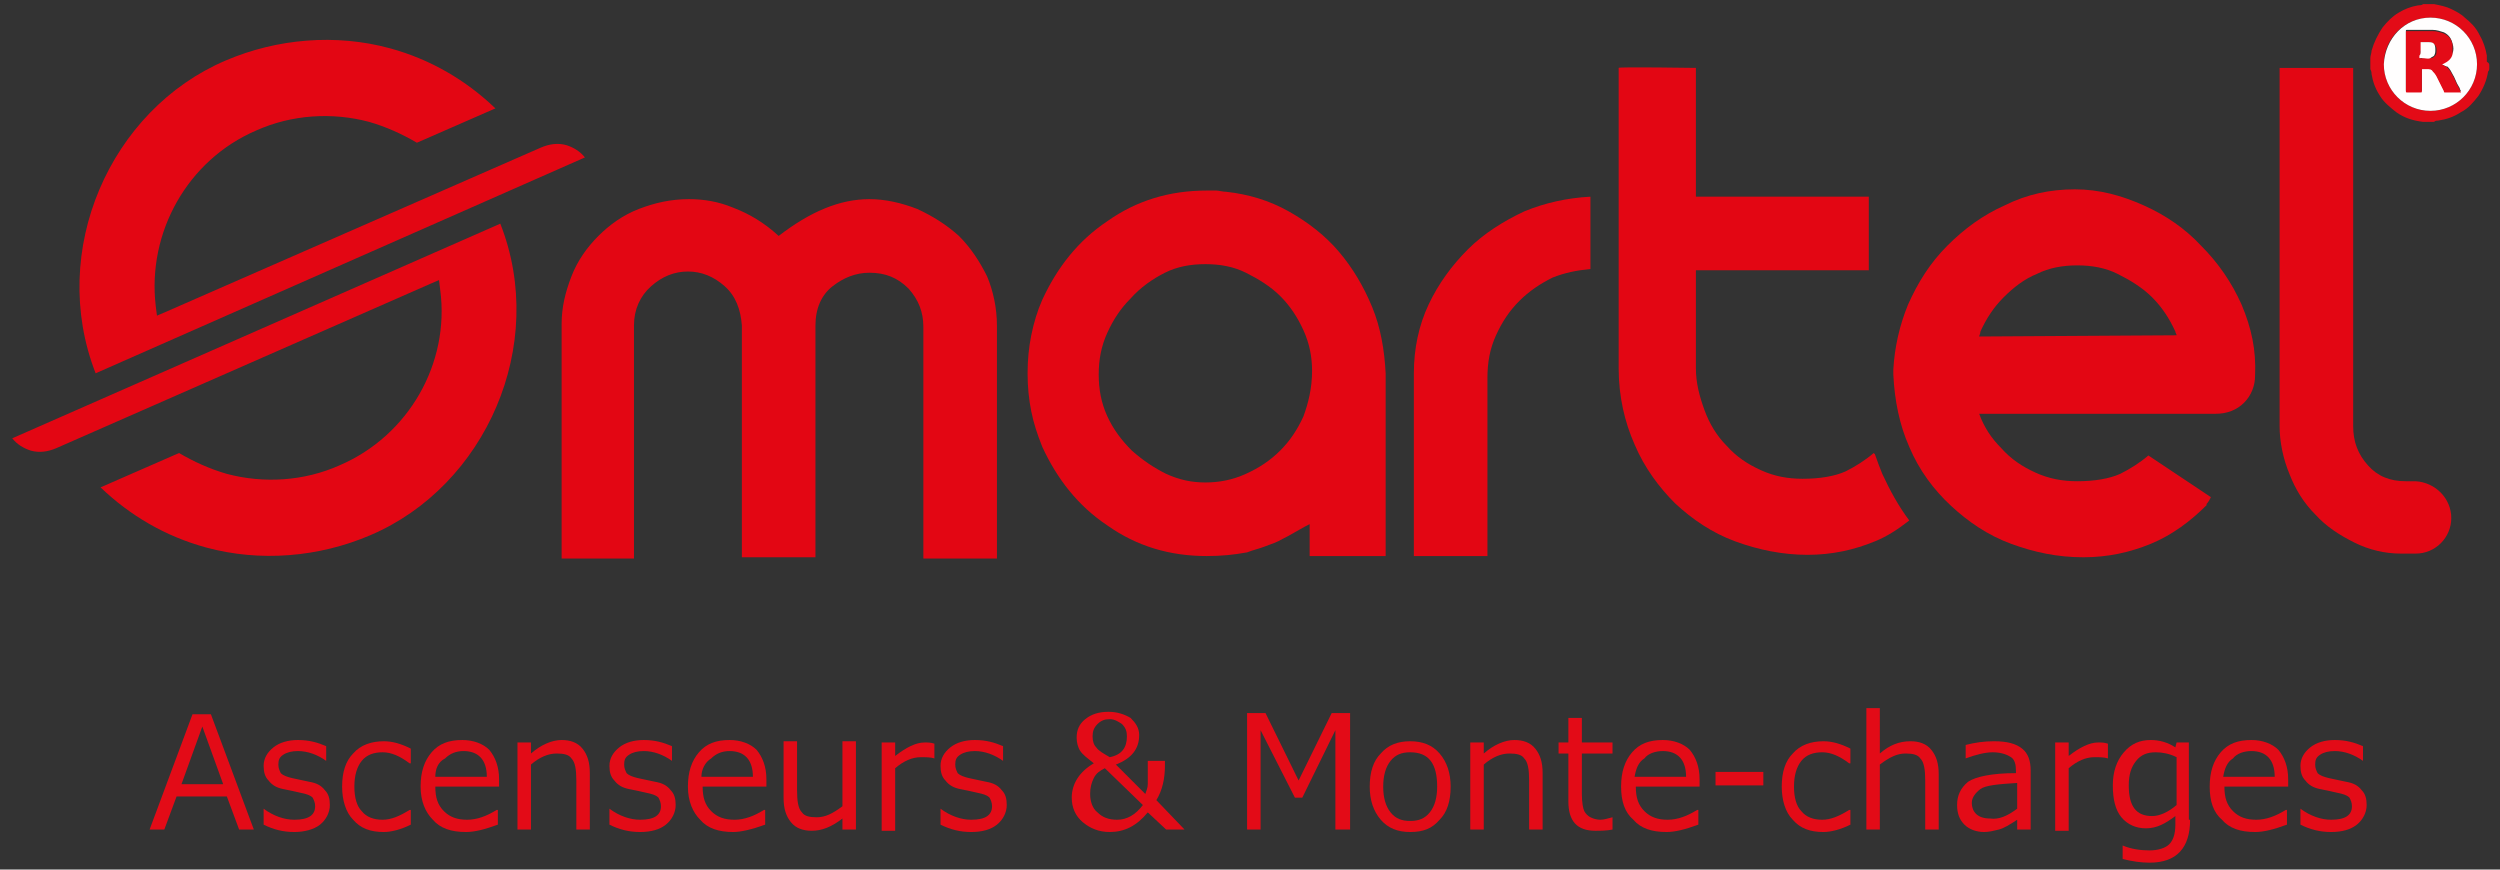
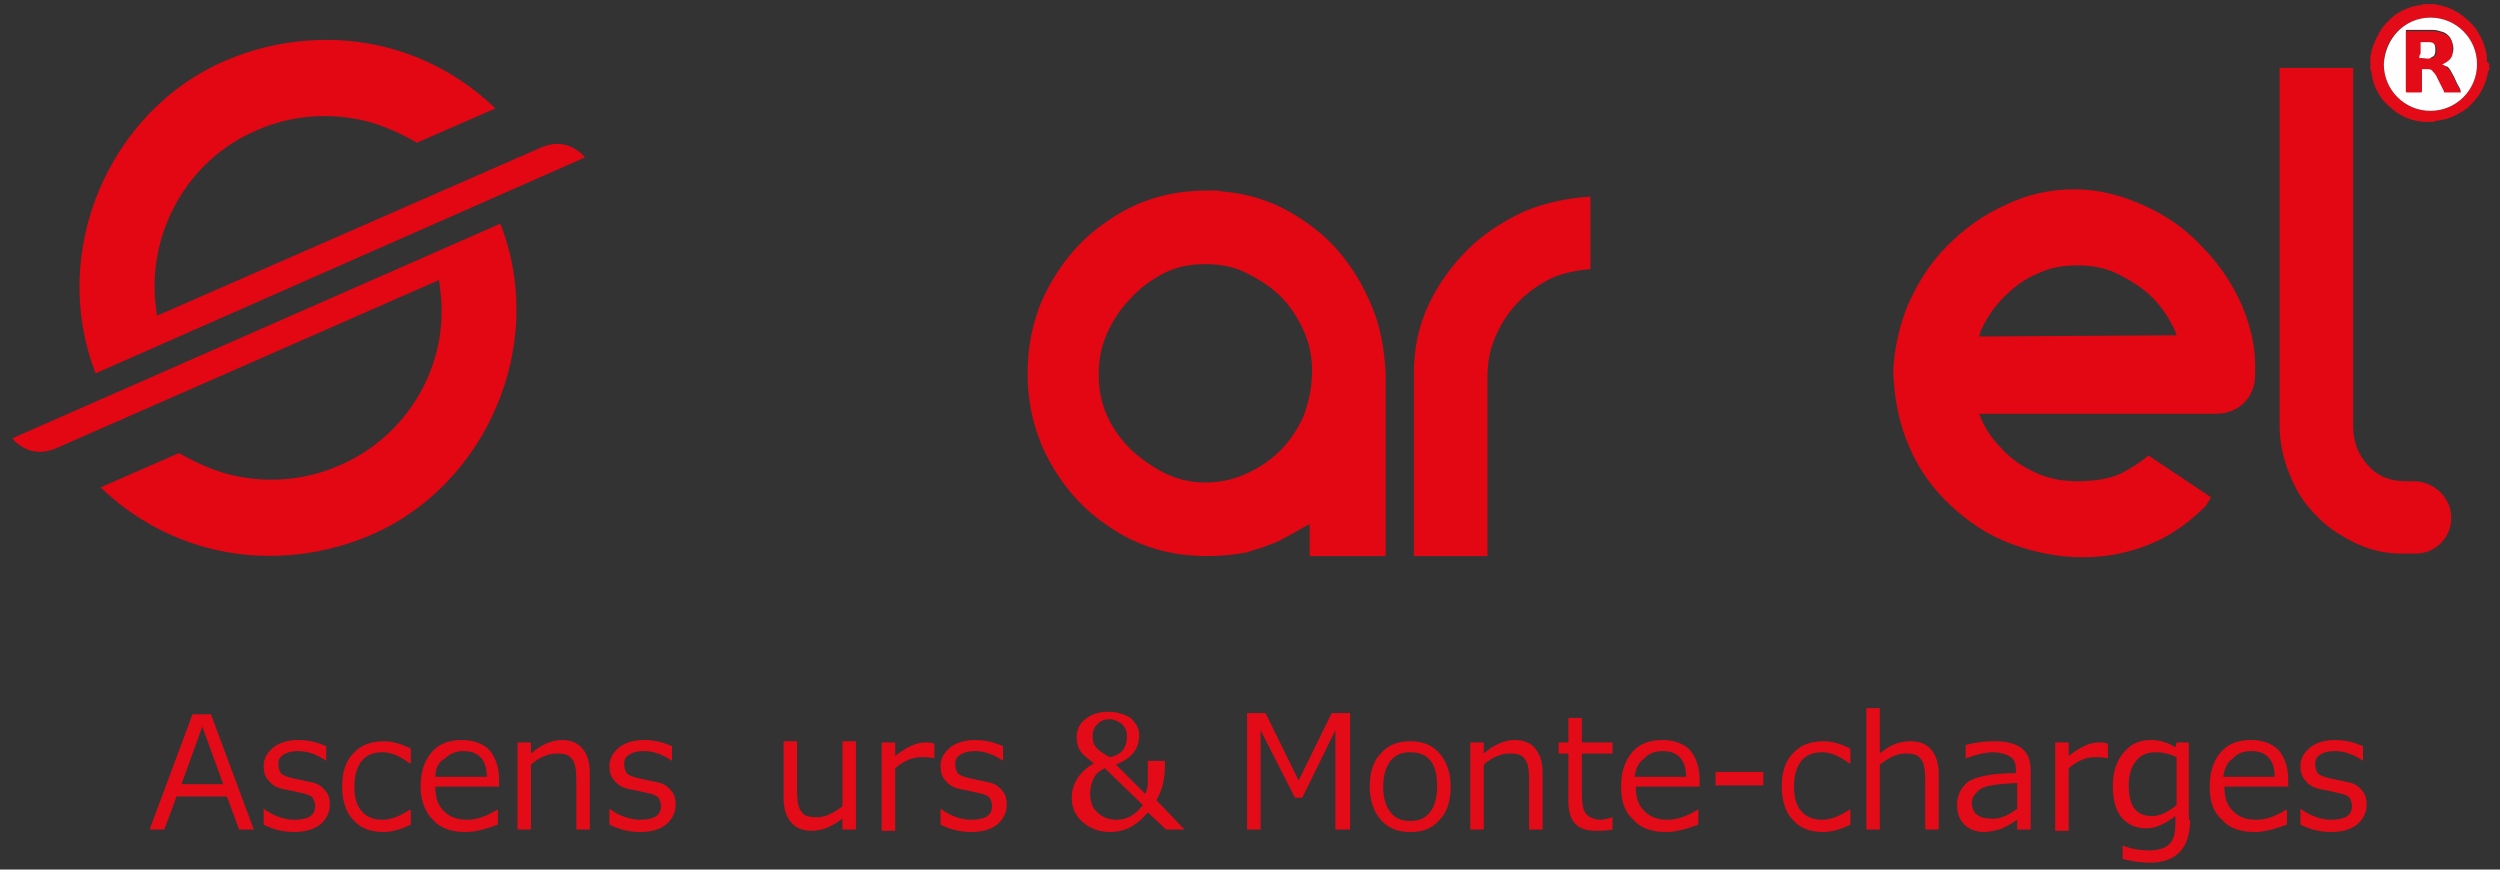
<svg xmlns="http://www.w3.org/2000/svg" width="184" height="64" viewBox="0 0 184 64" fill="none">
  <rect x="0" y="0" width="184" height="64" fill="#333333" stroke="none" />
-   <path d="M46.66 40.925V23.955C46.66 22.781 47.111 21.788 47.923 21.066C48.736 20.344 49.638 19.983 50.631 19.983C51.624 19.983 52.526 20.344 53.338 21.066C54.151 21.788 54.512 22.781 54.602 23.955V41.016H60.017V23.955C60.017 22.691 60.468 21.698 61.281 21.066C62.093 20.434 62.995 20.073 63.988 20.073C65.161 20.073 66.064 20.434 66.876 21.247C67.598 22.059 67.959 22.962 67.959 24.045V41.106H73.374V23.955C73.374 22.691 73.104 21.427 72.652 20.344C72.111 19.261 71.479 18.268 70.576 17.365C69.674 16.553 68.681 15.921 67.508 15.379C66.335 14.928 65.161 14.657 63.988 14.657C61.822 14.657 59.656 15.56 57.309 17.365C56.226 16.372 55.143 15.74 53.97 15.289C52.887 14.838 51.804 14.657 50.721 14.657C49.367 14.657 48.194 14.928 47.021 15.379C45.847 15.831 44.855 16.553 44.042 17.365C43.23 18.177 42.508 19.17 42.057 20.344C41.606 21.517 41.335 22.601 41.335 23.864V41.106H46.66V40.925Z" fill="#E30613" />
  <path d="M117.056 14.476C115.342 14.567 113.717 14.928 112.183 15.559C110.649 16.282 109.205 17.184 108.031 18.358C106.858 19.531 105.865 20.885 105.143 22.42C104.421 23.954 104.06 25.67 104.06 27.475V40.925H109.475V27.836C109.475 26.663 109.656 25.67 110.107 24.677C110.558 23.684 111.1 22.871 111.822 22.149C112.544 21.427 113.356 20.885 114.259 20.434C115.161 20.073 116.064 19.892 117.056 19.802V14.476Z" fill="#E30613" />
  <path d="M100.992 22.601C100.36 21.066 99.548 19.712 98.555 18.539C97.562 17.365 96.299 16.372 94.854 15.56C93.41 14.747 91.876 14.296 90.252 14.115C89.981 14.115 89.71 14.025 89.53 14.025H88.808C86.1 14.025 83.663 14.747 81.497 16.282C79.331 17.726 77.797 19.712 76.714 22.059C76.353 22.872 76.082 23.774 75.901 24.677C75.721 25.579 75.631 26.482 75.631 27.475C75.631 28.468 75.721 29.371 75.901 30.273C76.082 31.176 76.353 31.989 76.714 32.891C77.797 35.238 79.331 37.224 81.497 38.669C83.663 40.203 86.1 40.925 88.808 40.925C89.891 40.925 90.793 40.835 91.786 40.654C92.237 40.474 92.688 40.384 93.14 40.203C93.591 40.023 93.952 39.932 94.403 39.661C94.584 39.571 94.945 39.391 95.396 39.12C95.847 38.849 96.208 38.669 96.389 38.578C96.389 38.669 96.389 38.669 96.389 38.759V40.925H101.984V38.127V37.224V27.475C101.894 25.76 101.623 24.135 100.992 22.601ZM95.938 30.635C95.486 31.628 94.945 32.44 94.223 33.162C93.501 33.884 92.688 34.426 91.696 34.877C90.703 35.329 89.71 35.509 88.717 35.509C87.725 35.509 86.822 35.329 85.829 34.877C84.927 34.426 84.114 33.884 83.302 33.162C82.58 32.44 81.948 31.628 81.497 30.635C81.046 29.642 80.865 28.649 80.865 27.566C80.865 26.482 81.046 25.489 81.497 24.496C81.948 23.503 82.49 22.691 83.212 21.969C83.934 21.156 84.837 20.524 85.739 20.073C86.641 19.622 87.634 19.441 88.717 19.441C89.8 19.441 90.793 19.622 91.696 20.073C92.598 20.524 93.501 21.066 94.223 21.788C94.945 22.51 95.486 23.323 95.938 24.316C96.389 25.309 96.569 26.302 96.569 27.295C96.569 28.558 96.299 29.642 95.938 30.635Z" fill="#E30613" />
-   <path d="M138.537 34.877C138.356 34.426 138.176 33.974 137.995 33.433L137.905 33.343C137.273 33.884 136.551 34.336 135.829 34.697C135.017 35.058 133.934 35.238 132.67 35.238C131.587 35.238 130.595 35.058 129.602 34.606C128.609 34.155 127.797 33.613 127.075 32.801C126.353 32.079 125.811 31.176 125.45 30.183C125.089 29.19 124.818 28.197 124.818 27.114V19.892C124.818 19.892 137.454 19.892 137.544 19.892V14.476C137.454 14.476 124.818 14.476 124.818 14.476V4.998C124.818 4.998 119.042 4.908 119.133 4.998V27.114C119.133 29.19 119.584 31.086 120.306 32.711C121.028 34.426 122.111 35.87 123.284 37.044C124.548 38.217 125.992 39.21 127.706 39.842C129.421 40.474 131.226 40.835 133.031 40.835C134.836 40.835 136.461 40.474 137.995 39.842C138.898 39.481 139.71 38.939 140.522 38.307C139.71 37.224 139.078 36.051 138.537 34.877Z" fill="#E30613" />
  <path d="M164.981 22.42C164.258 20.795 163.266 19.351 162.002 18.087C160.829 16.823 159.385 15.831 157.76 15.108C156.136 14.386 154.511 13.935 152.706 13.935C150.901 13.935 149.186 14.296 147.562 15.108C145.937 15.831 144.584 16.823 143.32 18.087C142.056 19.351 141.154 20.795 140.432 22.42C139.8 23.955 139.439 25.579 139.349 27.204C139.349 27.295 139.349 27.295 139.349 27.385C139.349 27.475 139.349 27.475 139.349 27.565C139.439 29.461 139.8 31.266 140.522 32.891C141.244 34.606 142.327 36.051 143.591 37.224C144.854 38.398 146.298 39.391 148.013 40.023C149.728 40.654 151.443 41.015 153.338 41.015C155.143 41.015 156.768 40.654 158.302 40.023C159.836 39.391 161.19 38.398 162.453 37.134H162.363C162.544 36.953 162.634 36.773 162.724 36.592L158.121 33.523C157.49 34.065 156.768 34.516 156.046 34.877C155.233 35.238 154.15 35.419 152.887 35.419C151.804 35.419 150.811 35.238 149.818 34.787C148.825 34.336 148.013 33.794 147.291 32.981C146.569 32.259 146.028 31.447 145.667 30.454H163.085C163.897 30.454 164.619 30.183 165.161 29.642C165.703 29.1 165.973 28.378 165.973 27.656C166.064 25.76 165.703 24.135 164.981 22.42ZM145.667 24.767C145.667 24.677 145.757 24.587 145.757 24.406C146.208 23.413 146.75 22.601 147.472 21.878C148.194 21.156 149.006 20.524 149.908 20.163C150.811 19.712 151.804 19.532 152.887 19.532C153.97 19.532 154.963 19.712 155.865 20.163C156.768 20.615 157.67 21.156 158.392 21.878C159.114 22.601 159.656 23.413 160.107 24.406C160.107 24.496 160.197 24.587 160.197 24.677L145.667 24.767Z" fill="#E30613" />
  <path d="M177.796 35.419H177.074C175.901 35.419 174.999 35.057 174.276 34.245C173.554 33.433 173.193 32.53 173.193 31.357C173.193 31.357 173.193 8.067 173.193 4.998H167.778C167.778 8.067 167.778 31.357 167.778 31.357C167.778 32.53 168.049 33.794 168.5 34.877C168.952 36.05 169.583 37.043 170.396 37.856C171.208 38.759 172.201 39.39 173.284 39.932C174.367 40.474 175.54 40.745 176.713 40.745H177.796C179.24 40.745 180.414 39.571 180.414 38.127C180.414 36.682 179.24 35.509 177.796 35.419Z" fill="#E30613" />
  <path d="M0.902 32.259C1.263 32.711 1.714 32.982 2.256 33.162C2.888 33.343 3.519 33.252 4.151 32.982L31.678 20.886L32.31 20.615L32.4 21.337C33.122 26.753 30.054 32.079 24.999 34.245C22.382 35.419 19.404 35.599 16.696 34.877C15.433 34.516 14.259 33.974 13.176 33.343L7.4 35.87C9.566 37.946 12.184 39.481 15.162 40.293C19.133 41.377 23.465 41.016 27.256 39.391C35.739 35.78 40.342 25.399 36.822 16.462L0.902 32.259Z" fill="#E30613" />
  <path d="M43.05 11.588C42.689 11.136 42.237 10.866 41.696 10.685C41.064 10.504 40.432 10.595 39.801 10.866L12.184 22.962L11.552 23.232L11.461 22.51C10.83 17.094 13.808 11.768 18.862 9.602C21.48 8.428 24.458 8.248 27.165 8.97C28.429 9.331 29.602 9.873 30.685 10.504L36.461 7.977C34.295 5.901 31.678 4.366 28.7 3.554C24.729 2.471 20.396 2.832 16.606 4.456C8.122 8.067 3.519 18.448 7.039 27.475L43.05 11.588Z" fill="#E30613" />
  <path d="M17.599 61.055L16.696 58.618H12.996L12.094 61.055H11.011L14.169 52.57H15.523L18.682 61.055H17.599ZM16.426 57.715L14.891 53.472L13.357 57.715H16.426Z" fill="#E30B17" />
  <path d="M21.66 61.236C20.848 61.236 20.126 61.055 19.404 60.694V59.52C20.126 60.062 20.938 60.333 21.66 60.333C22.743 60.333 23.194 59.972 23.194 59.34C23.194 59.069 23.104 58.889 23.014 58.708C22.833 58.527 22.563 58.437 22.111 58.347C21.75 58.257 21.299 58.166 20.848 58.076C20.397 57.986 20.036 57.805 19.765 57.444C19.494 57.173 19.404 56.812 19.404 56.361C19.404 55.819 19.675 55.368 20.126 55.007C20.577 54.646 21.209 54.465 21.931 54.465C22.743 54.465 23.375 54.646 24.007 54.917V56C23.375 55.549 22.653 55.278 21.931 55.278C21.48 55.278 21.119 55.368 20.848 55.549C20.577 55.729 20.487 55.91 20.487 56.271C20.487 56.541 20.577 56.722 20.667 56.903C20.848 57.083 21.119 57.173 21.48 57.264L22.743 57.535C23.285 57.625 23.646 57.805 23.916 58.166C24.187 58.437 24.277 58.798 24.277 59.25C24.277 59.791 24.007 60.333 23.555 60.694C23.104 61.055 22.382 61.236 21.66 61.236Z" fill="#E30B17" />
  <path d="M30.234 60.694C29.512 61.055 28.79 61.236 28.248 61.236C27.256 61.236 26.534 60.965 25.992 60.333C25.451 59.791 25.18 58.889 25.18 57.896C25.18 56.812 25.451 56 25.992 55.458C26.534 54.827 27.346 54.556 28.248 54.556C28.88 54.556 29.512 54.736 30.234 55.097V56.181H30.144C29.422 55.639 28.79 55.368 28.158 55.368C27.526 55.368 26.985 55.549 26.624 56C26.263 56.451 26.082 57.083 26.082 57.896C26.082 58.708 26.263 59.34 26.624 59.701C26.985 60.152 27.526 60.333 28.158 60.333C28.79 60.333 29.422 60.062 30.144 59.611H30.234V60.694Z" fill="#E30B17" />
  <path d="M34.295 61.236C33.212 61.236 32.4 60.965 31.858 60.333C31.317 59.791 30.956 58.979 30.956 57.895C30.956 56.812 31.227 56 31.768 55.368C32.31 54.736 33.032 54.465 34.025 54.465C34.837 54.465 35.559 54.736 36.01 55.188C36.461 55.729 36.732 56.451 36.732 57.354V57.895H32.039C32.039 58.708 32.219 59.25 32.671 59.701C33.122 60.152 33.663 60.333 34.386 60.333C35.108 60.333 35.83 60.062 36.552 59.611H36.642V60.694C35.649 61.055 34.927 61.236 34.295 61.236ZM32.039 57.173H35.83C35.83 55.91 35.198 55.278 34.115 55.278C33.573 55.278 33.122 55.458 32.761 55.819C32.219 56.09 32.039 56.632 32.039 57.173Z" fill="#E30B17" />
  <path d="M43.411 61.055H42.418V57.444C42.418 56.632 42.328 56.09 42.057 55.819C41.877 55.549 41.516 55.458 40.974 55.458C40.343 55.458 39.711 55.729 39.079 56.271V61.055H38.086V54.646H39.079V55.458C39.801 54.826 40.613 54.465 41.335 54.465C41.967 54.465 42.508 54.646 42.87 55.097C43.231 55.549 43.411 56.09 43.411 56.903V61.055Z" fill="#E30B17" />
  <path d="M47.111 61.236C46.299 61.236 45.577 61.055 44.855 60.694V59.52C45.577 60.062 46.389 60.333 47.111 60.333C48.194 60.333 48.646 59.972 48.646 59.34C48.646 59.069 48.555 58.889 48.465 58.708C48.285 58.527 48.014 58.437 47.563 58.347C47.202 58.257 46.75 58.166 46.299 58.076C45.848 57.986 45.487 57.805 45.216 57.444C44.945 57.173 44.855 56.812 44.855 56.361C44.855 55.819 45.126 55.368 45.577 55.007C46.028 54.646 46.66 54.465 47.382 54.465C48.194 54.465 48.826 54.646 49.458 54.917V56C48.826 55.549 48.104 55.278 47.382 55.278C46.931 55.278 46.57 55.368 46.299 55.549C46.028 55.729 45.938 55.91 45.938 56.271C45.938 56.541 46.028 56.722 46.119 56.903C46.299 57.083 46.57 57.173 46.931 57.264L48.194 57.535C48.736 57.625 49.097 57.805 49.368 58.166C49.639 58.437 49.729 58.798 49.729 59.25C49.729 59.791 49.458 60.333 49.007 60.694C48.555 61.055 47.924 61.236 47.111 61.236Z" fill="#E30B17" />
-   <path d="M53.97 61.236C52.887 61.236 52.075 60.965 51.534 60.333C50.992 59.791 50.631 58.979 50.631 57.895C50.631 56.812 50.902 56 51.443 55.368C51.985 54.736 52.707 54.465 53.7 54.465C54.512 54.465 55.234 54.736 55.685 55.188C56.136 55.729 56.407 56.451 56.407 57.354V57.895H51.714C51.714 58.708 51.895 59.25 52.346 59.701C52.797 60.152 53.339 60.333 54.061 60.333C54.783 60.333 55.505 60.062 56.227 59.611H56.317V60.694C55.324 61.055 54.512 61.236 53.97 61.236ZM51.624 57.173H55.414C55.414 55.91 54.783 55.278 53.7 55.278C53.158 55.278 52.707 55.458 52.346 55.819C51.895 56.09 51.624 56.632 51.624 57.173Z" fill="#E30B17" />
  <path d="M62.996 61.055H62.003V60.243C61.191 60.874 60.469 61.145 59.747 61.145C59.115 61.145 58.573 60.965 58.212 60.513C57.851 60.062 57.671 59.52 57.671 58.708V54.556H58.663V58.166C58.663 58.979 58.754 59.52 59.025 59.791C59.205 60.062 59.566 60.152 60.108 60.152C60.739 60.152 61.281 59.882 62.003 59.34V54.556H62.996V61.055Z" fill="#E30B17" />
  <path d="M64.891 61.055V54.646H65.884V55.639C66.696 55.007 67.418 54.646 68.05 54.646C68.32 54.646 68.501 54.646 68.772 54.736V55.819C68.501 55.729 68.14 55.729 67.779 55.729C67.147 55.729 66.515 56 65.884 56.541V61.145H64.891V61.055Z" fill="#E30B17" />
  <path d="M71.479 61.236C70.667 61.236 69.945 61.055 69.223 60.694V59.52C69.945 60.062 70.757 60.333 71.479 60.333C72.562 60.333 73.014 59.972 73.014 59.34C73.014 59.069 72.924 58.889 72.833 58.708C72.653 58.527 72.382 58.437 71.931 58.347C71.57 58.257 71.118 58.166 70.667 58.076C70.216 57.986 69.855 57.805 69.584 57.444C69.313 57.173 69.223 56.812 69.223 56.361C69.223 55.819 69.494 55.368 69.945 55.007C70.396 54.646 71.028 54.465 71.75 54.465C72.562 54.465 73.194 54.646 73.826 54.917V56C73.194 55.549 72.472 55.278 71.75 55.278C71.299 55.278 70.938 55.368 70.667 55.549C70.396 55.729 70.306 55.91 70.306 56.271C70.306 56.541 70.396 56.722 70.487 56.903C70.667 57.083 70.938 57.173 71.299 57.264L72.562 57.535C73.104 57.625 73.465 57.805 73.736 58.166C74.007 58.437 74.097 58.798 74.097 59.25C74.097 59.791 73.826 60.333 73.375 60.694C72.924 61.055 72.292 61.236 71.479 61.236Z" fill="#E30B17" />
  <path d="M87.183 61.055H85.829L84.476 59.791C83.663 60.784 82.761 61.236 81.678 61.236C80.866 61.236 80.234 60.965 79.692 60.513C79.151 60.062 78.88 59.43 78.88 58.708C78.88 57.715 79.421 56.812 80.504 56.18C80.053 55.819 79.692 55.549 79.512 55.278C79.331 55.007 79.241 54.646 79.241 54.285C79.241 53.743 79.421 53.292 79.873 52.931C80.324 52.57 80.866 52.389 81.588 52.389C82.219 52.389 82.761 52.57 83.212 52.84C83.573 53.202 83.844 53.563 83.844 54.104C83.844 55.097 83.302 55.819 82.129 56.271L84.295 58.437C84.385 58.166 84.476 57.986 84.476 57.715C84.476 57.444 84.476 56.903 84.476 56H85.739V56.361C85.739 57.264 85.559 58.166 85.107 58.889L87.183 61.055ZM84.115 59.25L81.317 56.541C80.956 56.722 80.685 56.903 80.504 57.264C80.324 57.625 80.234 57.986 80.234 58.437C80.234 58.979 80.414 59.52 80.775 59.791C81.136 60.152 81.588 60.333 82.219 60.333C82.941 60.333 83.573 59.972 84.115 59.25ZM82.941 54.194C82.941 53.834 82.851 53.563 82.58 53.292C82.31 53.111 82.039 52.931 81.678 52.931C81.317 52.931 81.046 53.021 80.775 53.292C80.504 53.563 80.414 53.834 80.414 54.194C80.414 54.556 80.504 54.826 80.685 55.007C80.866 55.278 81.227 55.458 81.678 55.729C82.58 55.549 82.941 55.007 82.941 54.194Z" fill="#E30B17" />
  <path d="M99.367 61.055H98.284V53.743L95.848 58.708H95.306L92.779 53.743V61.055H91.786V52.48H93.14L95.577 57.444L98.014 52.48H99.367V61.055Z" fill="#E30B17" />
  <path d="M103.79 61.236C102.887 61.236 102.165 60.965 101.624 60.333C101.082 59.701 100.812 58.889 100.812 57.896C100.812 56.812 101.082 56 101.624 55.458C102.165 54.827 102.887 54.556 103.79 54.556C104.692 54.556 105.414 54.827 105.956 55.458C106.497 56.09 106.768 56.903 106.768 57.896C106.768 58.979 106.497 59.791 105.956 60.333C105.414 60.965 104.783 61.236 103.79 61.236ZM103.79 55.368C103.158 55.368 102.707 55.549 102.346 56C101.985 56.451 101.804 57.083 101.804 57.896C101.804 58.708 101.985 59.34 102.346 59.791C102.707 60.243 103.158 60.423 103.79 60.423C104.422 60.423 104.873 60.243 105.234 59.791C105.595 59.34 105.775 58.708 105.775 57.896C105.775 56.181 105.144 55.368 103.79 55.368Z" fill="#E30B17" />
  <path d="M113.537 61.055H112.544V57.444C112.544 56.632 112.454 56.09 112.183 55.819C112.003 55.549 111.641 55.458 111.1 55.458C110.468 55.458 109.836 55.729 109.205 56.271V61.055H108.212V54.646H109.205V55.458C109.927 54.826 110.739 54.465 111.461 54.465C112.093 54.465 112.634 54.646 112.995 55.097C113.356 55.549 113.537 56.09 113.537 56.903V61.055Z" fill="#E30B17" />
  <path d="M117.418 61.145C116.064 61.145 115.432 60.423 115.432 58.979V55.458H114.71V54.646H115.432V52.841H116.425V54.646H118.681V55.458H116.425V58.437C116.425 59.069 116.515 59.52 116.605 59.701C116.696 59.882 116.876 60.062 117.057 60.152C117.237 60.243 117.508 60.333 117.779 60.333C118.049 60.333 118.32 60.243 118.681 60.152V61.055C118.23 61.145 117.779 61.145 117.418 61.145Z" fill="#E30B17" />
  <path d="M122.652 61.236C121.569 61.236 120.757 60.965 120.216 60.333C119.584 59.791 119.313 58.979 119.313 57.895C119.313 56.812 119.584 56 120.125 55.368C120.667 54.736 121.389 54.465 122.382 54.465C123.194 54.465 123.916 54.736 124.367 55.188C124.818 55.729 125.089 56.451 125.089 57.354V57.895H120.396C120.396 58.708 120.577 59.25 121.028 59.701C121.479 60.152 122.021 60.333 122.743 60.333C123.465 60.333 124.187 60.062 124.909 59.611H124.999V60.694C124.006 61.055 123.284 61.236 122.652 61.236ZM120.306 57.173H124.096C124.096 55.91 123.465 55.278 122.382 55.278C121.84 55.278 121.299 55.458 121.028 55.819C120.577 56.09 120.396 56.632 120.306 57.173Z" fill="#E30B17" />
  <path d="M129.782 56.812H126.262V57.805H129.782V56.812Z" fill="#E30B17" />
  <path d="M136.19 60.694C135.468 61.055 134.746 61.236 134.204 61.236C133.212 61.236 132.49 60.965 131.948 60.333C131.406 59.791 131.136 58.889 131.136 57.896C131.136 56.812 131.406 56 131.948 55.458C132.49 54.827 133.302 54.556 134.204 54.556C134.836 54.556 135.468 54.736 136.19 55.097V56.181H136.1C135.378 55.639 134.746 55.368 134.114 55.368C133.482 55.368 132.941 55.549 132.58 56C132.219 56.451 132.038 57.083 132.038 57.896C132.038 58.708 132.219 59.34 132.58 59.701C132.941 60.152 133.482 60.333 134.114 60.333C134.746 60.333 135.378 60.062 136.1 59.611H136.19V60.694Z" fill="#E30B17" />
  <path d="M142.689 61.055H141.696V57.444C141.696 56.632 141.606 56.09 141.335 55.819C141.154 55.549 140.793 55.458 140.252 55.458C139.62 55.458 139.078 55.729 138.356 56.271V61.055H137.364V52.118H138.356V55.458C139.078 54.827 139.8 54.556 140.613 54.556C141.244 54.556 141.786 54.736 142.147 55.188C142.508 55.639 142.689 56.181 142.689 56.993V61.055Z" fill="#E30B17" />
  <path d="M148.465 61.055V60.333C147.923 60.694 147.472 60.965 147.111 61.055C146.75 61.145 146.389 61.236 146.028 61.236C145.486 61.236 144.945 61.055 144.584 60.694C144.223 60.333 144.042 59.882 144.042 59.25C144.042 58.528 144.313 57.986 144.855 57.535C145.396 57.173 146.569 56.903 148.374 56.903V56.722C148.374 56.271 148.284 55.91 148.013 55.729C147.743 55.549 147.291 55.368 146.66 55.368C146.118 55.368 145.396 55.549 144.674 55.819V54.827C145.396 54.646 146.028 54.556 146.75 54.556C147.743 54.556 148.374 54.736 148.826 55.097C149.277 55.458 149.457 56 149.457 56.722V61.055H148.465ZM148.465 59.52V57.625C147.021 57.715 146.118 57.805 145.757 58.076C145.396 58.347 145.125 58.708 145.125 59.069C145.125 59.791 145.577 60.243 146.479 60.243C147.111 60.333 147.743 60.062 148.465 59.52Z" fill="#E30B17" />
  <path d="M151.262 61.055V54.646H152.255V55.639C153.067 55.007 153.789 54.646 154.421 54.646C154.692 54.646 154.872 54.646 155.143 54.736V55.819C154.872 55.729 154.511 55.729 154.15 55.729C153.519 55.729 152.887 56 152.255 56.541V61.145H151.262V61.055Z" fill="#E30B17" />
  <path d="M161.19 60.333C161.19 62.409 160.197 63.492 158.211 63.492C157.58 63.492 156.948 63.402 156.226 63.221V62.228C156.858 62.499 157.58 62.59 158.211 62.59C158.843 62.59 159.385 62.409 159.655 62.138C159.926 61.867 160.107 61.416 160.107 60.694V60.062C159.385 60.604 158.753 60.965 157.941 60.965C157.219 60.965 156.587 60.694 156.136 60.152C155.684 59.611 155.504 58.798 155.504 57.805C155.504 56.812 155.775 56 156.316 55.368C156.858 54.736 157.489 54.465 158.302 54.465C158.933 54.465 159.565 54.646 160.107 55.007L160.197 54.646H161.1V60.333H161.19ZM160.197 59.25V55.729C159.656 55.458 159.114 55.368 158.663 55.368C158.031 55.368 157.58 55.549 157.219 56C156.858 56.451 156.677 56.993 156.677 57.805C156.677 59.34 157.219 60.062 158.392 60.062C158.933 60.062 159.565 59.791 160.197 59.25Z" fill="#E30B17" />
  <path d="M165.973 61.236C164.89 61.236 164.078 60.965 163.537 60.333C162.905 59.791 162.634 58.979 162.634 57.895C162.634 56.812 162.905 56 163.446 55.368C163.988 54.736 164.71 54.465 165.703 54.465C166.515 54.465 167.237 54.736 167.688 55.188C168.14 55.729 168.41 56.451 168.41 57.354V57.895H163.717C163.717 58.708 163.898 59.25 164.349 59.701C164.8 60.152 165.342 60.333 166.064 60.333C166.786 60.333 167.508 60.062 168.23 59.611H168.32V60.694C167.327 61.055 166.605 61.236 165.973 61.236ZM163.627 57.173H167.418C167.418 55.91 166.786 55.278 165.703 55.278C165.161 55.278 164.62 55.458 164.349 55.819C163.898 56.09 163.717 56.632 163.627 57.173Z" fill="#E30B17" />
  <path d="M171.569 61.236C170.757 61.236 170.035 61.055 169.313 60.694V59.52C170.035 60.062 170.847 60.333 171.569 60.333C172.652 60.333 173.103 59.972 173.103 59.34C173.103 59.069 173.013 58.889 172.923 58.708C172.742 58.527 172.472 58.437 172.02 58.347C171.659 58.257 171.208 58.166 170.757 58.076C170.306 57.986 169.945 57.805 169.674 57.444C169.403 57.173 169.313 56.812 169.313 56.361C169.313 55.819 169.583 55.368 170.035 55.007C170.486 54.646 171.118 54.465 171.84 54.465C172.652 54.465 173.284 54.646 173.916 54.917V56C173.284 55.549 172.562 55.278 171.84 55.278C171.389 55.278 171.028 55.368 170.757 55.549C170.486 55.729 170.396 55.91 170.396 56.271C170.396 56.541 170.486 56.722 170.576 56.903C170.757 57.083 171.028 57.173 171.389 57.264L172.652 57.535C173.194 57.625 173.555 57.805 173.825 58.166C174.096 58.437 174.186 58.798 174.186 59.25C174.186 59.791 173.916 60.333 173.464 60.694C173.013 61.055 172.381 61.236 171.569 61.236Z" fill="#E30B17" />
  <path d="M183.211 4.818V4.998C183.211 5.088 183.211 5.179 183.121 5.269C183.031 5.901 182.76 6.533 182.399 7.074C182.038 7.526 181.677 7.977 181.136 8.248C180.594 8.609 180.053 8.789 179.421 8.88C179.331 8.88 179.24 8.88 179.15 8.97H178.97C178.879 8.97 178.789 8.97 178.609 8.97H178.428C178.428 8.97 178.428 8.97 178.338 8.97C177.616 8.88 176.984 8.699 176.352 8.248C175.901 7.887 175.45 7.526 175.179 7.074C174.818 6.533 174.637 5.991 174.547 5.45C174.547 5.359 174.547 5.269 174.457 5.088V4.276C174.457 4.095 174.547 3.915 174.547 3.734C174.728 3.103 174.998 2.561 175.359 2.019C175.72 1.568 176.081 1.207 176.533 0.936C176.984 0.665 177.435 0.485 177.977 0.394C178.067 0.394 178.248 0.394 178.338 0.304H179.15C179.601 0.394 180.053 0.485 180.414 0.665C180.775 0.846 181.136 1.026 181.406 1.297C181.858 1.658 182.219 2.019 182.489 2.561C182.76 3.012 182.941 3.554 183.031 4.095C183.031 4.186 183.031 4.276 183.031 4.366V4.547C183.211 4.637 183.211 4.727 183.211 4.818ZM178.879 1.297C176.984 1.297 175.45 2.832 175.45 4.727C175.45 6.623 176.984 8.158 178.879 8.158C180.775 8.158 182.309 6.623 182.309 4.727C182.309 2.832 180.775 1.297 178.879 1.297Z" fill="#E30B17" />
  <path d="M178.879 1.297C180.775 1.297 182.309 2.832 182.309 4.727C182.309 6.623 180.775 8.158 178.879 8.158C176.984 8.158 175.45 6.623 175.45 4.727C175.54 2.832 176.984 1.297 178.879 1.297ZM179.692 4.727C179.782 4.727 179.782 4.727 179.782 4.637C180.143 4.547 180.323 4.276 180.504 3.915C180.594 3.734 180.594 3.464 180.504 3.193C180.414 2.832 180.233 2.561 179.872 2.38C179.601 2.29 179.331 2.2 179.06 2.2C178.428 2.2 177.796 2.2 177.165 2.2C177.074 2.2 177.074 2.2 177.074 2.29C177.074 3.734 177.074 5.179 177.074 6.623C177.074 6.713 177.074 6.713 177.165 6.713C177.526 6.713 177.796 6.713 178.157 6.713C178.248 6.713 178.248 6.713 178.248 6.623C178.248 6.081 178.248 5.63 178.248 5.088C178.248 4.998 178.248 4.998 178.338 4.998C178.428 4.998 178.518 4.998 178.609 4.998C178.789 4.998 178.97 5.088 179.06 5.179C179.15 5.269 179.24 5.449 179.331 5.54C179.511 5.901 179.692 6.262 179.872 6.623C179.872 6.713 179.962 6.713 179.962 6.713C180.323 6.713 180.684 6.713 181.045 6.713H181.136C181.045 6.623 181.045 6.442 180.955 6.352C180.775 6.081 180.684 5.72 180.504 5.449C180.414 5.269 180.323 5.088 180.143 4.908C180.053 4.908 179.872 4.818 179.692 4.727Z" fill="#FFFEFE" />
  <path d="M179.692 4.727C179.872 4.818 180.053 4.908 180.143 4.998C180.324 5.179 180.414 5.359 180.504 5.54C180.685 5.811 180.775 6.172 180.955 6.442C181.046 6.533 181.046 6.713 181.136 6.803H181.046C180.685 6.803 180.324 6.803 179.963 6.803C179.872 6.803 179.872 6.803 179.872 6.713C179.692 6.352 179.511 5.991 179.331 5.63C179.241 5.449 179.15 5.359 179.06 5.269C178.97 5.088 178.789 5.088 178.609 5.088C178.519 5.088 178.428 5.088 178.338 5.088C178.248 5.088 178.248 5.088 178.248 5.179C178.248 5.72 178.248 6.172 178.248 6.713C178.248 6.803 178.248 6.803 178.158 6.803C177.797 6.803 177.526 6.803 177.165 6.803C177.075 6.803 177.075 6.803 177.075 6.713C177.075 5.269 177.075 3.825 177.075 2.38C177.075 2.29 177.075 2.29 177.165 2.29C177.797 2.29 178.428 2.29 179.06 2.29C179.331 2.29 179.602 2.38 179.872 2.471C180.233 2.651 180.414 2.832 180.504 3.283C180.504 3.554 180.504 3.734 180.504 4.005C180.414 4.366 180.143 4.547 179.782 4.727H179.692ZM178.158 3.734C178.158 3.825 178.158 4.005 178.158 4.095C178.158 4.186 178.158 4.276 178.158 4.276C178.158 4.366 178.248 4.276 178.338 4.276C178.519 4.276 178.699 4.276 178.97 4.276C179.06 4.276 179.15 4.186 179.241 4.095C179.331 4.005 179.331 3.825 179.331 3.644C179.331 3.373 179.15 3.193 178.88 3.102C178.699 3.102 178.428 3.102 178.248 3.102C178.158 3.102 178.248 3.102 178.248 3.193V3.734H178.158Z" fill="#E30B17" />
  <path d="M178.157 3.734V3.193V3.103C178.338 3.103 178.608 3.103 178.789 3.103C179.15 3.103 179.24 3.283 179.24 3.644C179.24 3.825 179.24 3.915 179.15 4.096C179.06 4.186 178.969 4.186 178.879 4.276C178.699 4.366 178.518 4.276 178.247 4.276C178.157 4.276 178.067 4.276 178.067 4.276C178.067 4.276 178.067 4.186 178.067 4.096C178.157 4.005 178.157 3.915 178.157 3.734Z" fill="#FFFEFE" />
</svg>